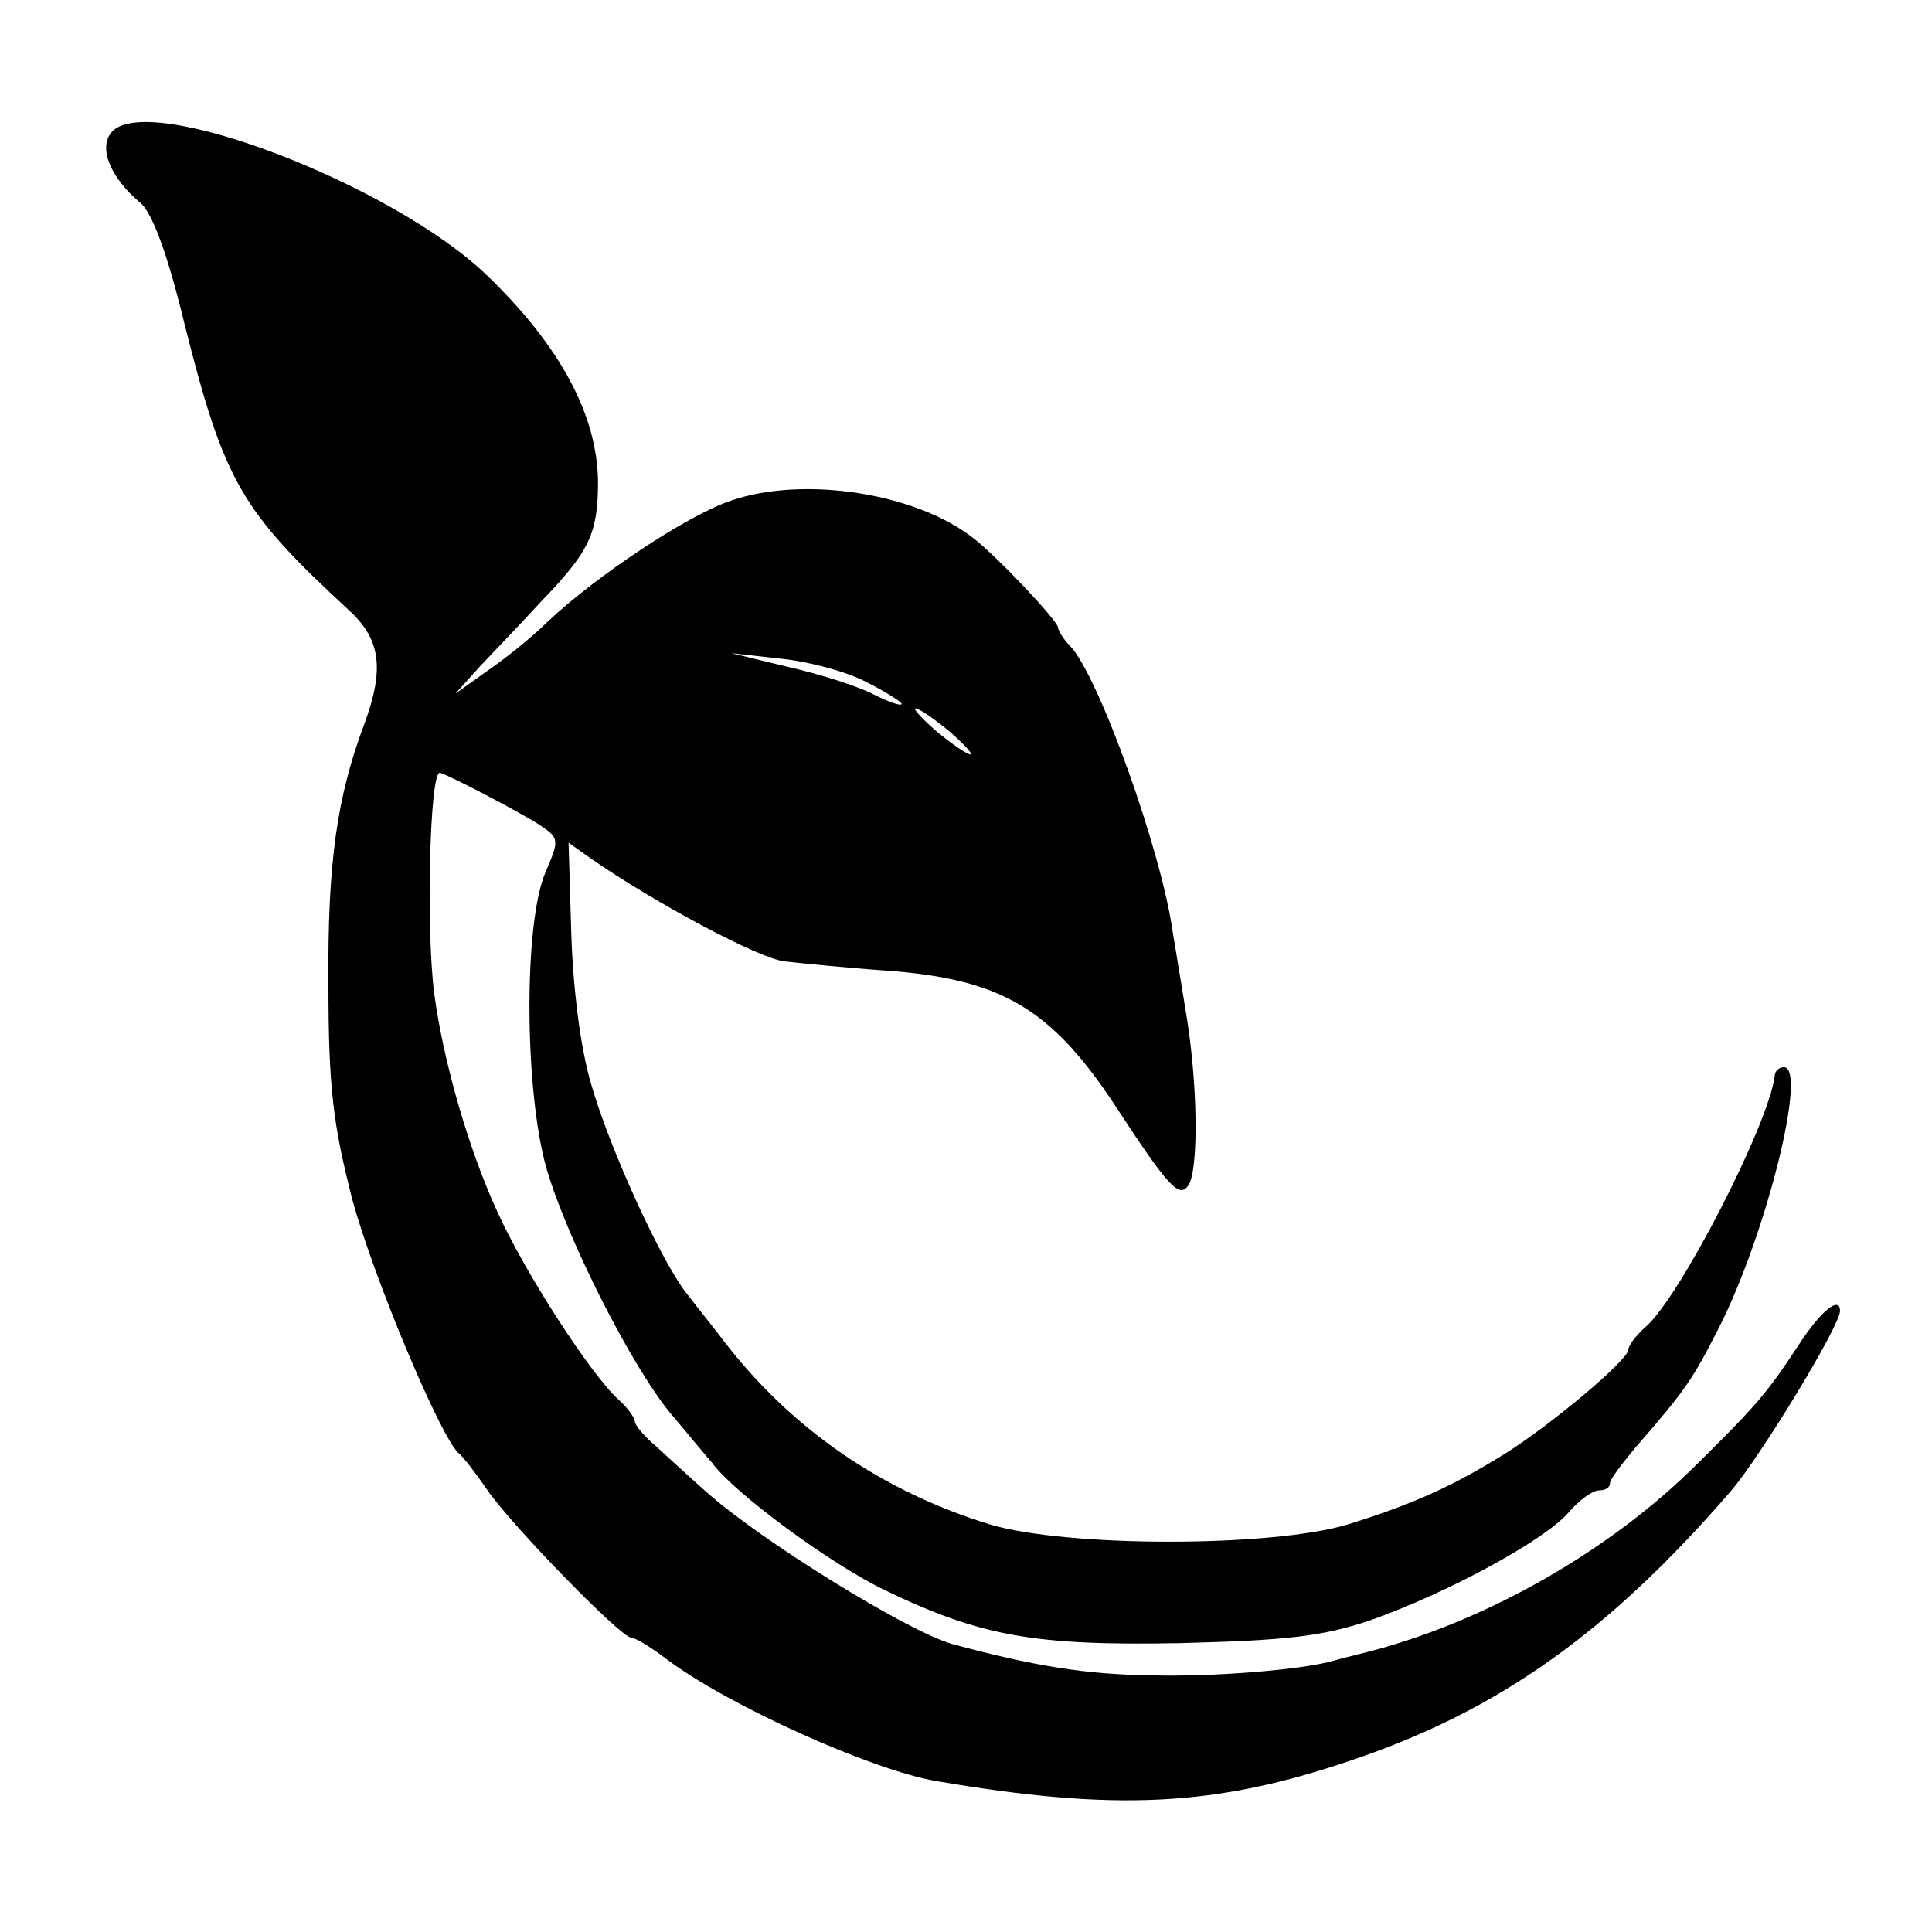
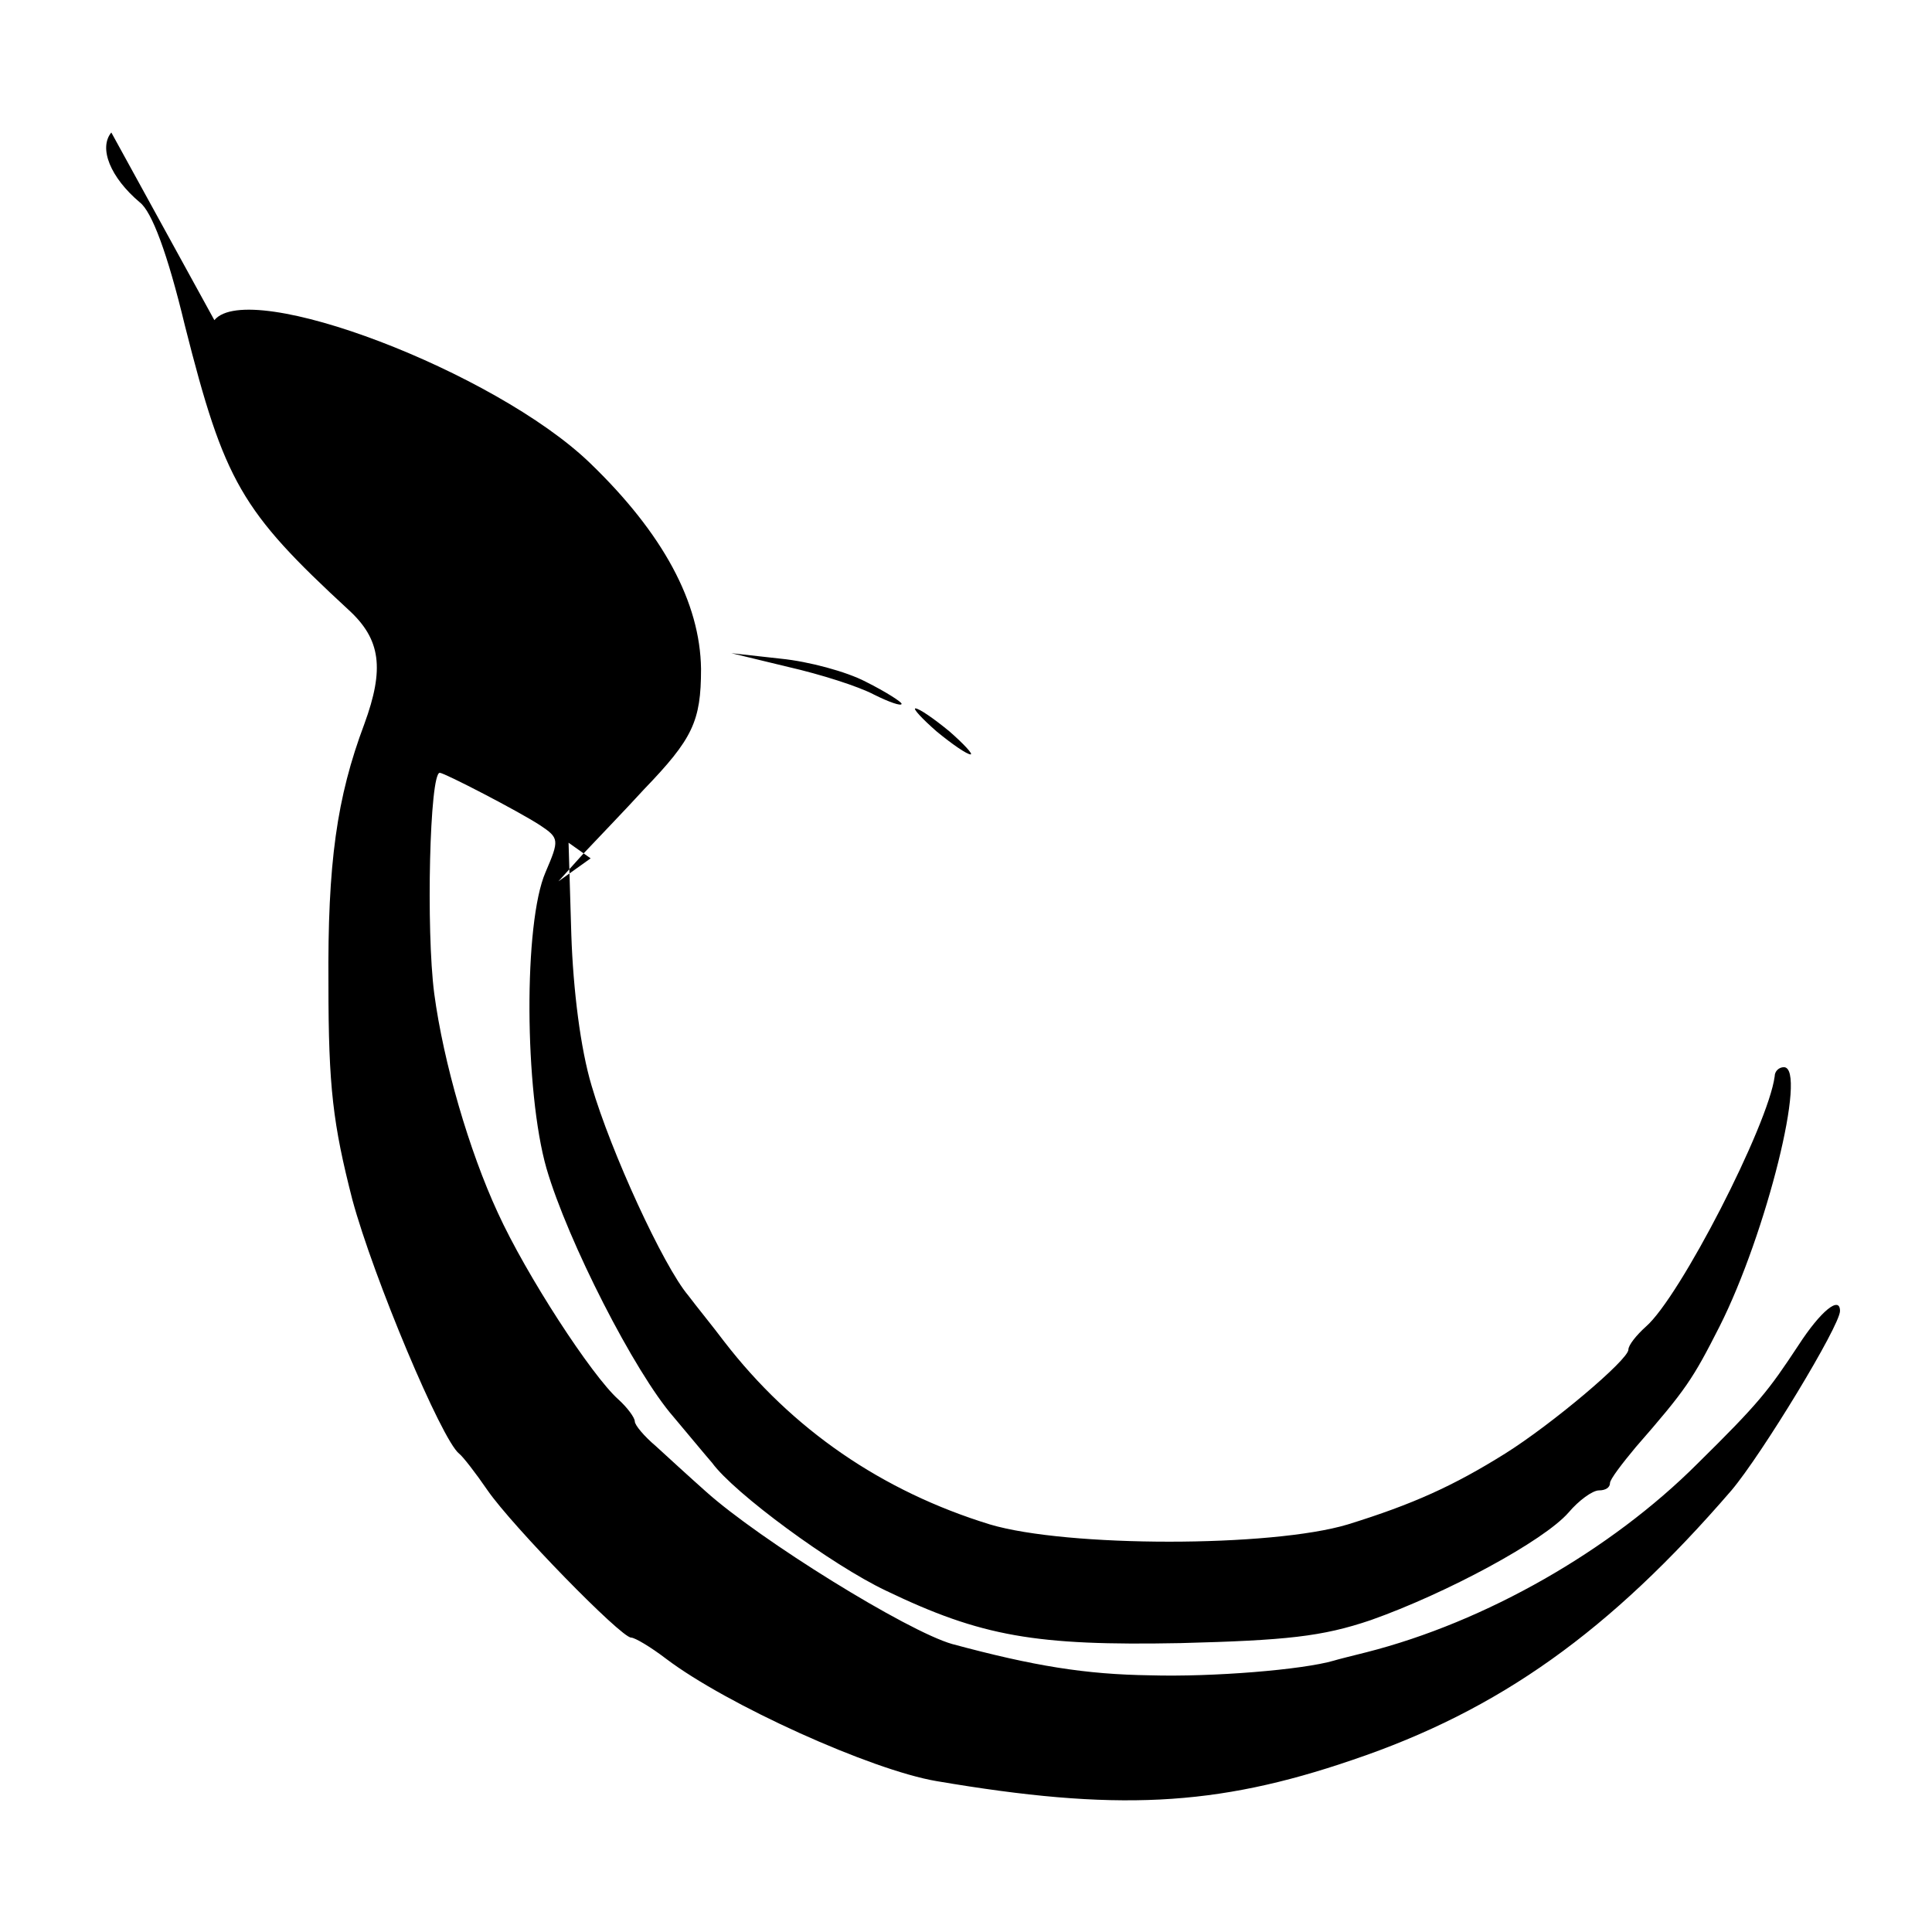
<svg xmlns="http://www.w3.org/2000/svg" version="1.0" width="210pt" height="210pt" viewBox="0 0 210 210" preserveAspectRatio="xMidYMid meet">
  <g transform="translate(0,210) scale(0.1,-0.1)" fill="#000000" stroke="none">
-     <path d="M121 1956 c-14 -17 -1 -49 31 -76 13 -10 30 -55 49 -134 43 -170 61 -201 178 -309 35 -32 39 -64 17 -124 -30 -80 -40 -151 -39 -283 0 -112 5 -152 26 -234 23 -85 97 -261 116 -276 4 -3 18 -21 31 -40 27 -39 145 -160 156 -160 4 0 21 -10 38 -23 66 -50 223 -121 294 -133 194 -33 303 -28 452 23 160 54 280 140 412 293 33 39 118 179 118 195 0 17 -21 0 -45 -37 -33 -50 -43 -63 -110 -129 -94 -94 -230 -172 -360 -205 -16 -4 -32 -8 -35 -9 -34 -10 -132 -18 -200 -16 -70 1 -126 10 -215 34 -49 14 -209 113 -268 166 -18 16 -42 38 -54 49 -13 11 -23 23 -23 27 0 4 -8 15 -18 24 -29 26 -100 135 -131 203 -31 67 -59 163 -69 238 -9 69 -5 240 6 240 5 0 86 -42 109 -57 21 -14 21 -16 6 -51 -24 -55 -23 -238 1 -322 23 -79 96 -222 138 -270 16 -19 35 -42 42 -50 24 -33 130 -111 189 -139 104 -50 163 -60 320 -57 115 3 154 7 207 25 82 29 188 86 215 117 11 13 26 24 33 24 7 0 12 3 12 8 0 4 13 21 28 39 55 63 62 74 91 131 51 101 96 282 70 282 -5 0 -10 -4 -10 -10 -7 -53 -103 -240 -140 -272 -10 -9 -19 -20 -19 -25 0 -11 -83 -81 -134 -113 -56 -35 -100 -55 -171 -77 -83 -25 -305 -25 -389 0 -117 36 -215 103 -289 199 -12 16 -30 38 -39 50 -27 32 -84 156 -105 228 -12 40 -20 104 -22 164 l-3 100 24 -17 c69 -48 183 -109 211 -112 18 -2 67 -7 110 -10 125 -9 179 -41 248 -145 60 -92 71 -103 81 -88 11 18 10 111 -3 188 -6 36 -12 74 -14 85 -12 89 -81 281 -112 313 -7 7 -13 17 -13 20 0 7 -67 78 -92 97 -62 49 -184 68 -263 41 -48 -16 -147 -82 -200 -132 -16 -16 -46 -40 -65 -53 l-35 -25 27 30 c15 16 45 47 66 70 53 55 62 74 62 131 -1 72 -41 147 -121 224 -103 99 -370 201 -408 155z m820 -597 c22 -11 39 -22 39 -24 0 -3 -14 2 -30 10 -17 9 -58 22 -93 30 l-62 15 54 -6 c30 -3 71 -14 92 -25z m91 -54 c16 -14 26 -25 23 -25 -4 0 -20 11 -37 25 -16 14 -26 25 -23 25 4 0 20 -11 37 -25z" />
+     <path d="M121 1956 c-14 -17 -1 -49 31 -76 13 -10 30 -55 49 -134 43 -170 61 -201 178 -309 35 -32 39 -64 17 -124 -30 -80 -40 -151 -39 -283 0 -112 5 -152 26 -234 23 -85 97 -261 116 -276 4 -3 18 -21 31 -40 27 -39 145 -160 156 -160 4 0 21 -10 38 -23 66 -50 223 -121 294 -133 194 -33 303 -28 452 23 160 54 280 140 412 293 33 39 118 179 118 195 0 17 -21 0 -45 -37 -33 -50 -43 -63 -110 -129 -94 -94 -230 -172 -360 -205 -16 -4 -32 -8 -35 -9 -34 -10 -132 -18 -200 -16 -70 1 -126 10 -215 34 -49 14 -209 113 -268 166 -18 16 -42 38 -54 49 -13 11 -23 23 -23 27 0 4 -8 15 -18 24 -29 26 -100 135 -131 203 -31 67 -59 163 -69 238 -9 69 -5 240 6 240 5 0 86 -42 109 -57 21 -14 21 -16 6 -51 -24 -55 -23 -238 1 -322 23 -79 96 -222 138 -270 16 -19 35 -42 42 -50 24 -33 130 -111 189 -139 104 -50 163 -60 320 -57 115 3 154 7 207 25 82 29 188 86 215 117 11 13 26 24 33 24 7 0 12 3 12 8 0 4 13 21 28 39 55 63 62 74 91 131 51 101 96 282 70 282 -5 0 -10 -4 -10 -10 -7 -53 -103 -240 -140 -272 -10 -9 -19 -20 -19 -25 0 -11 -83 -81 -134 -113 -56 -35 -100 -55 -171 -77 -83 -25 -305 -25 -389 0 -117 36 -215 103 -289 199 -12 16 -30 38 -39 50 -27 32 -84 156 -105 228 -12 40 -20 104 -22 164 l-3 100 24 -17 l-35 -25 27 30 c15 16 45 47 66 70 53 55 62 74 62 131 -1 72 -41 147 -121 224 -103 99 -370 201 -408 155z m820 -597 c22 -11 39 -22 39 -24 0 -3 -14 2 -30 10 -17 9 -58 22 -93 30 l-62 15 54 -6 c30 -3 71 -14 92 -25z m91 -54 c16 -14 26 -25 23 -25 -4 0 -20 11 -37 25 -16 14 -26 25 -23 25 4 0 20 -11 37 -25z" />
  </g>
</svg>